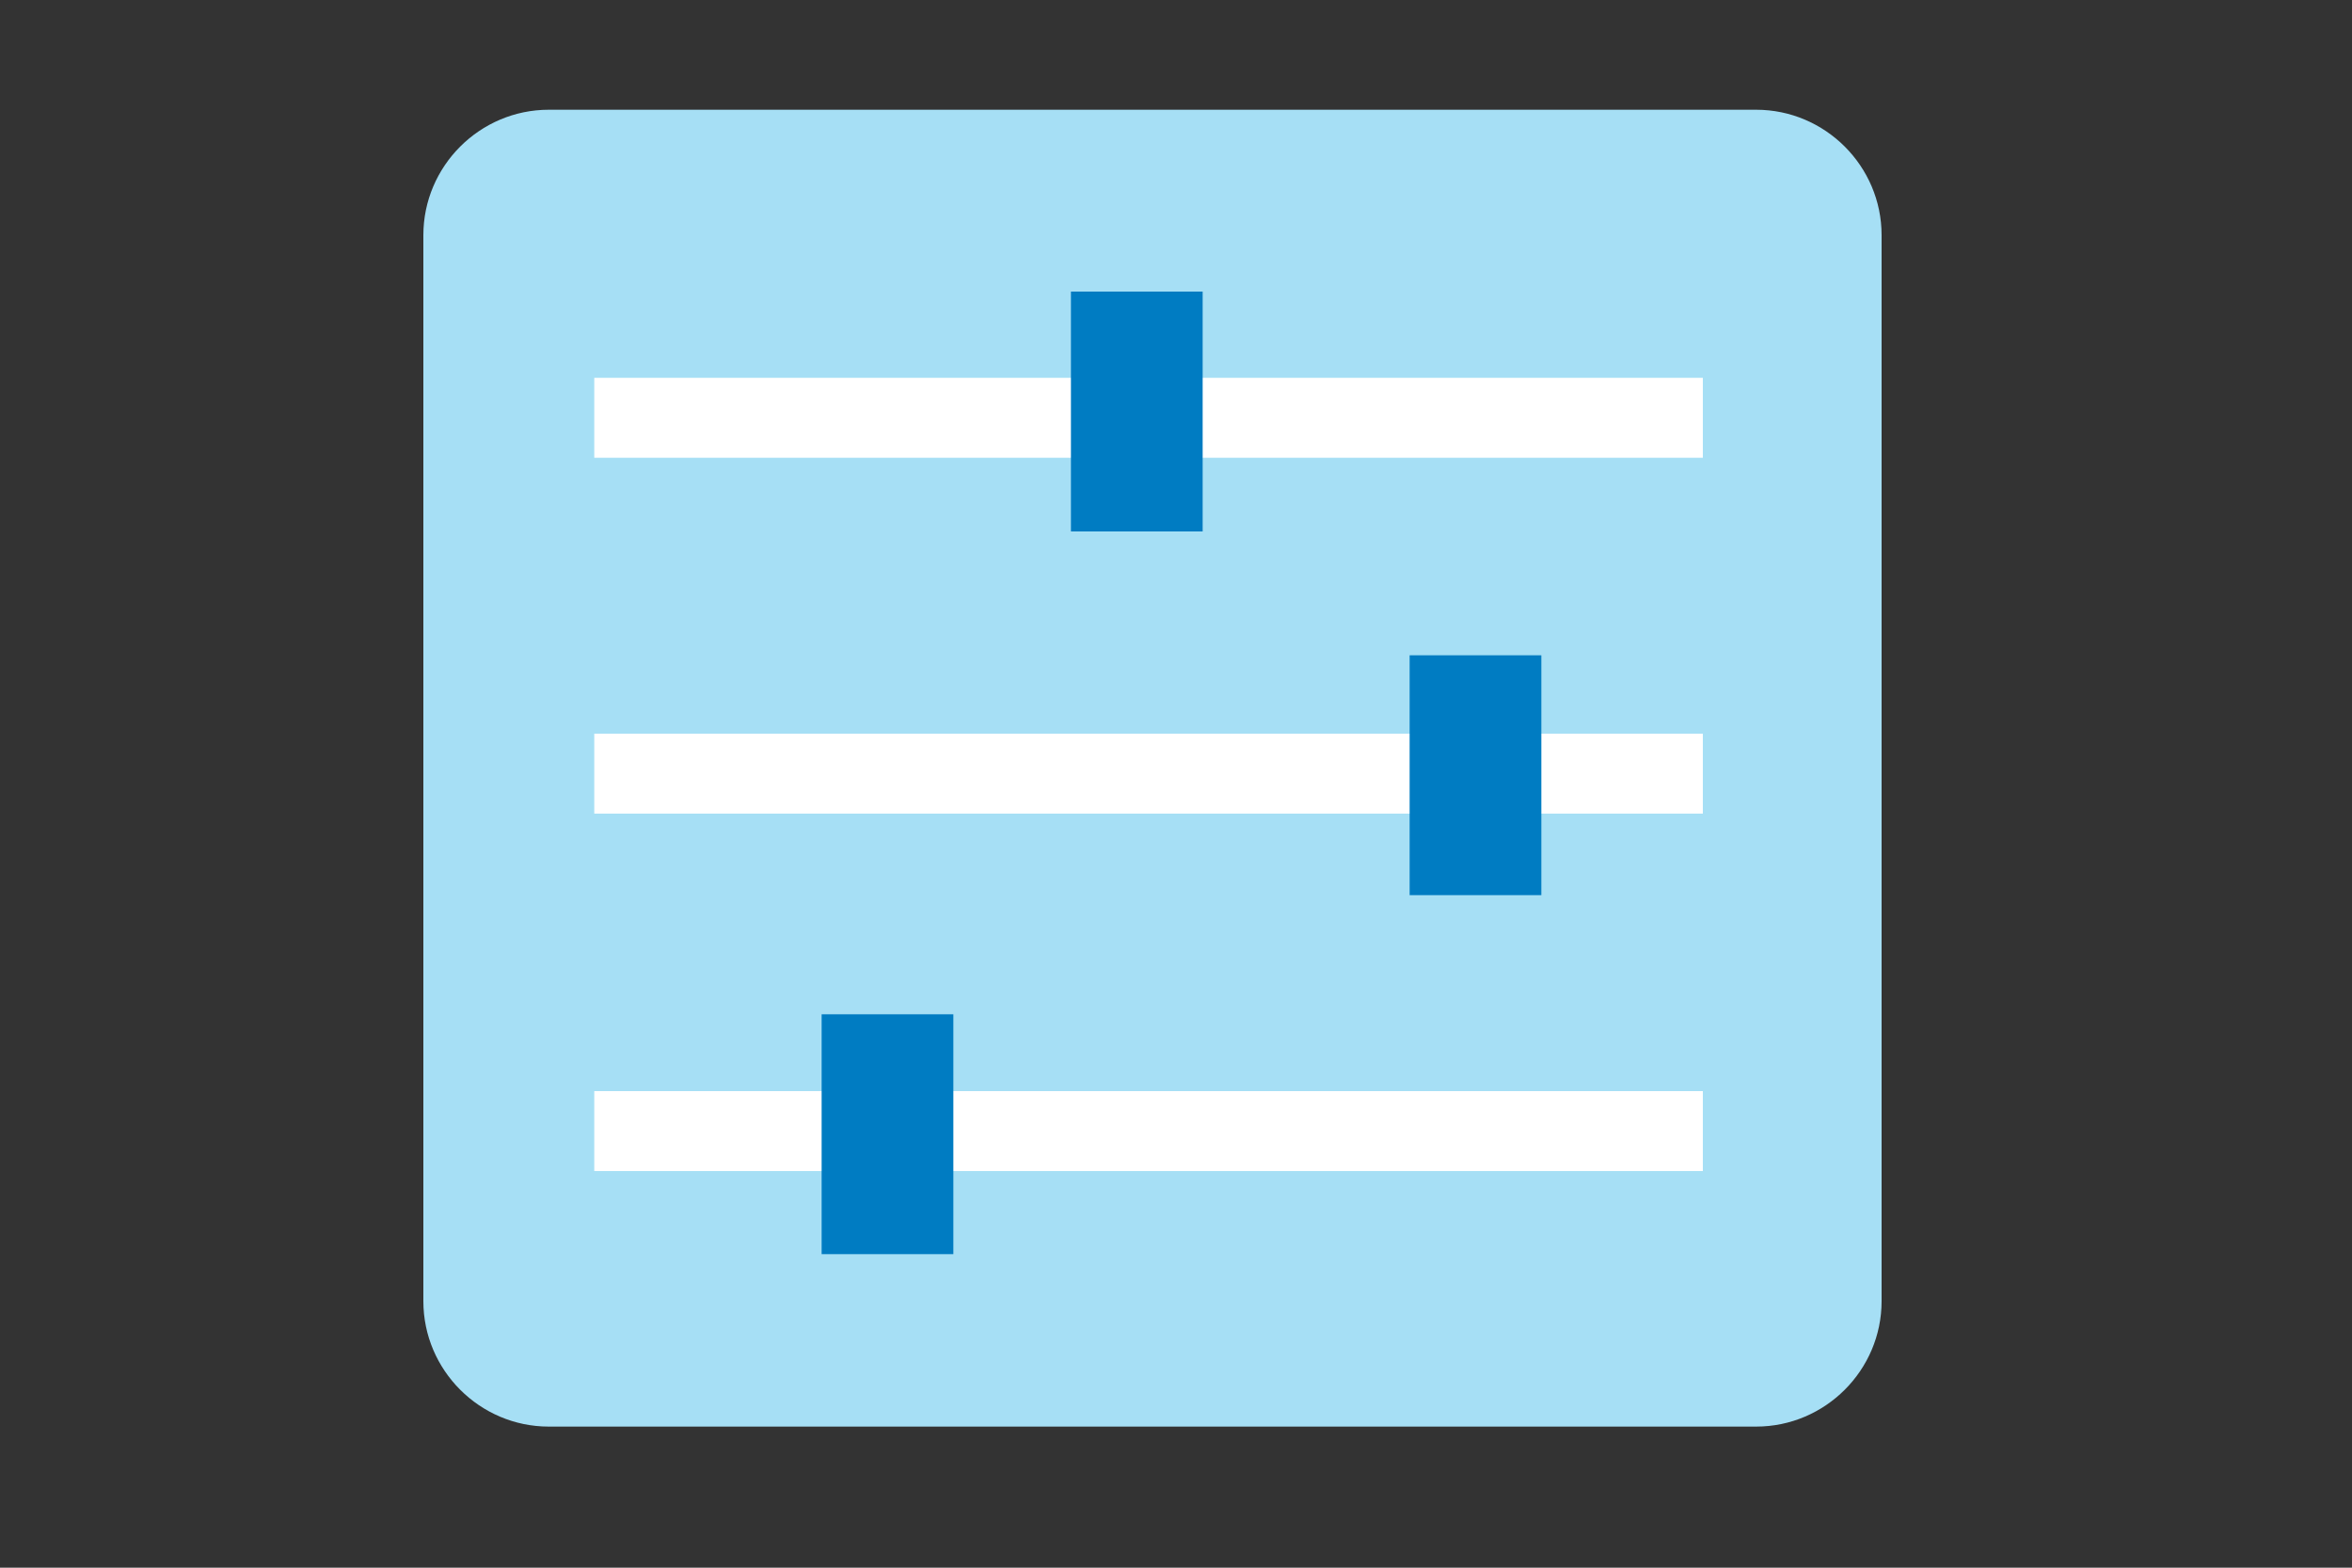
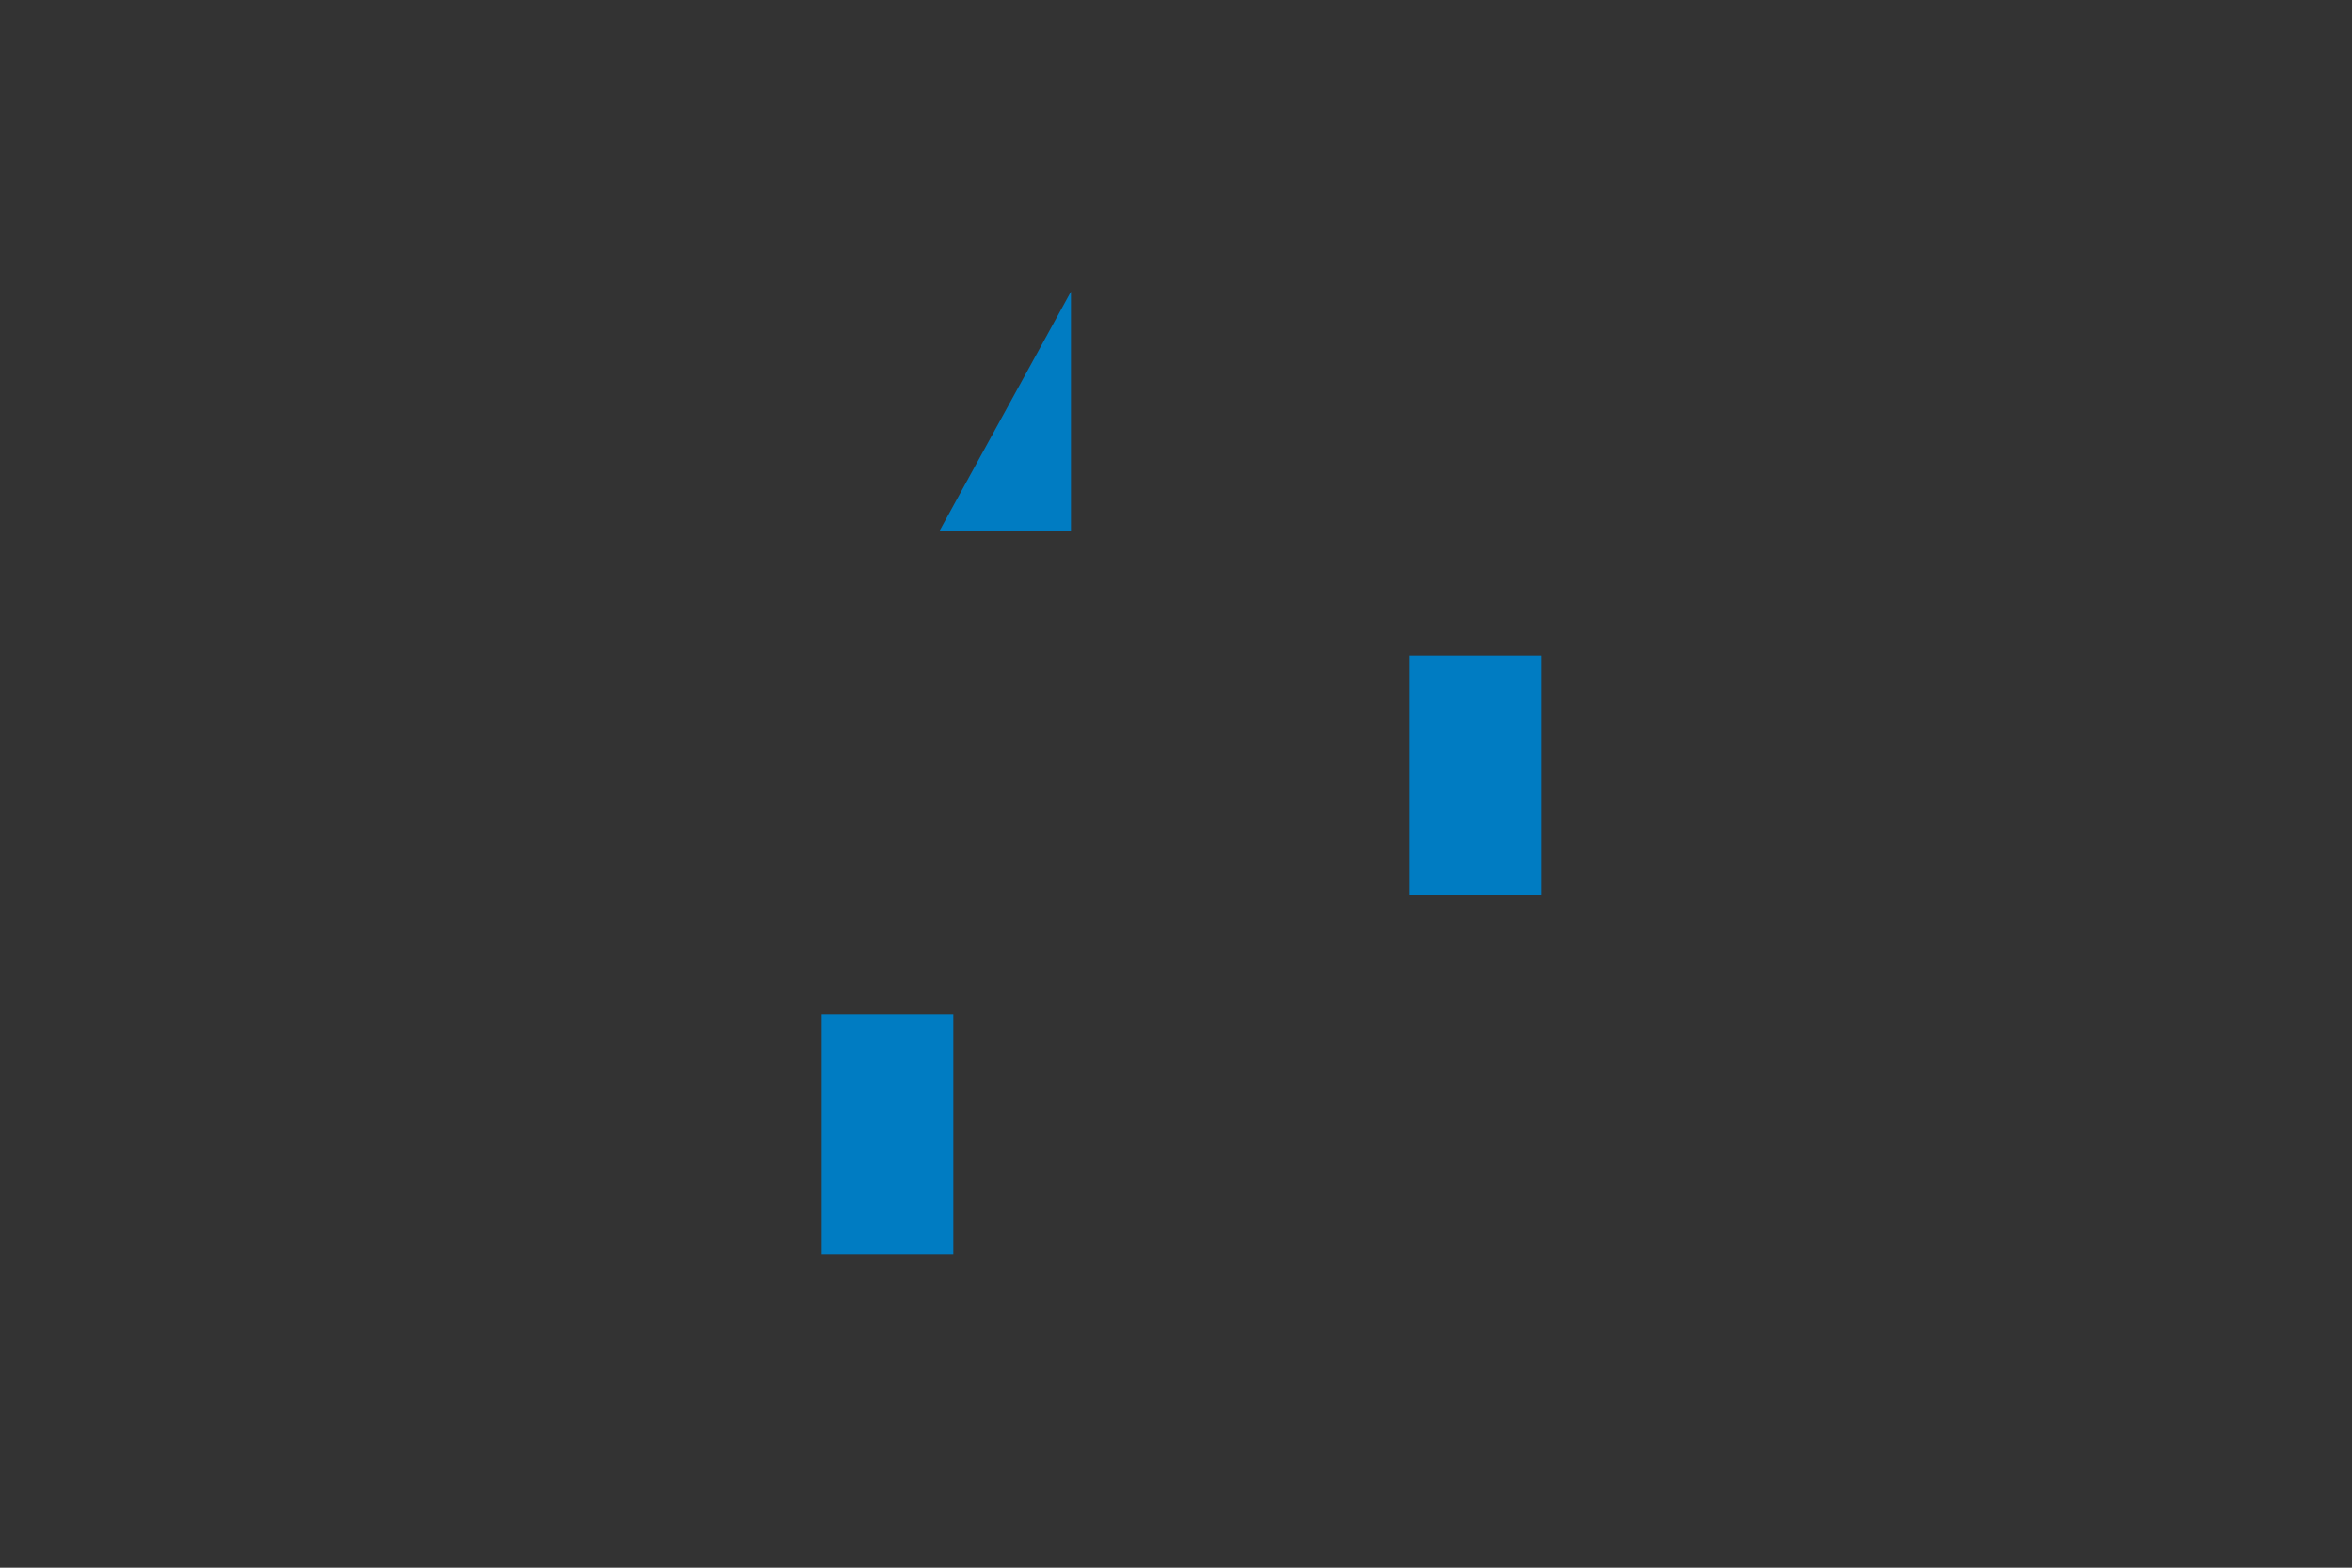
<svg xmlns="http://www.w3.org/2000/svg" width="150" height="100" fill-rule="evenodd">
  <rect width="100%" height="100%" fill="#333333" stroke="none" />
-   <path fill="#a6dff5" d="M112 91H35c-4.4 0-8-3.6-8-8V15c0-4.4 3.6-8 8-8h77c4.4 0 8 3.6 8 8v68c0 4.4-3.6 8-8 8z" />
-   <path d="M37.9 24.1h70.7v5.1H37.9zm0 22.7h70.7v5.1H37.9zm0 22.8h70.7v5.1H37.9z" fill="#fff" />
-   <path d="M52.4 64.7h8.4V80h-8.4zm37.5-22.9h8.4v15.3h-8.4zM68.3 18.6h8.4v15.3h-8.4z" fill="#007cc2" />
+   <path d="M52.4 64.7h8.4V80h-8.4zm37.5-22.9h8.4v15.3h-8.4zM68.3 18.6v15.3h-8.4z" fill="#007cc2" />
</svg>